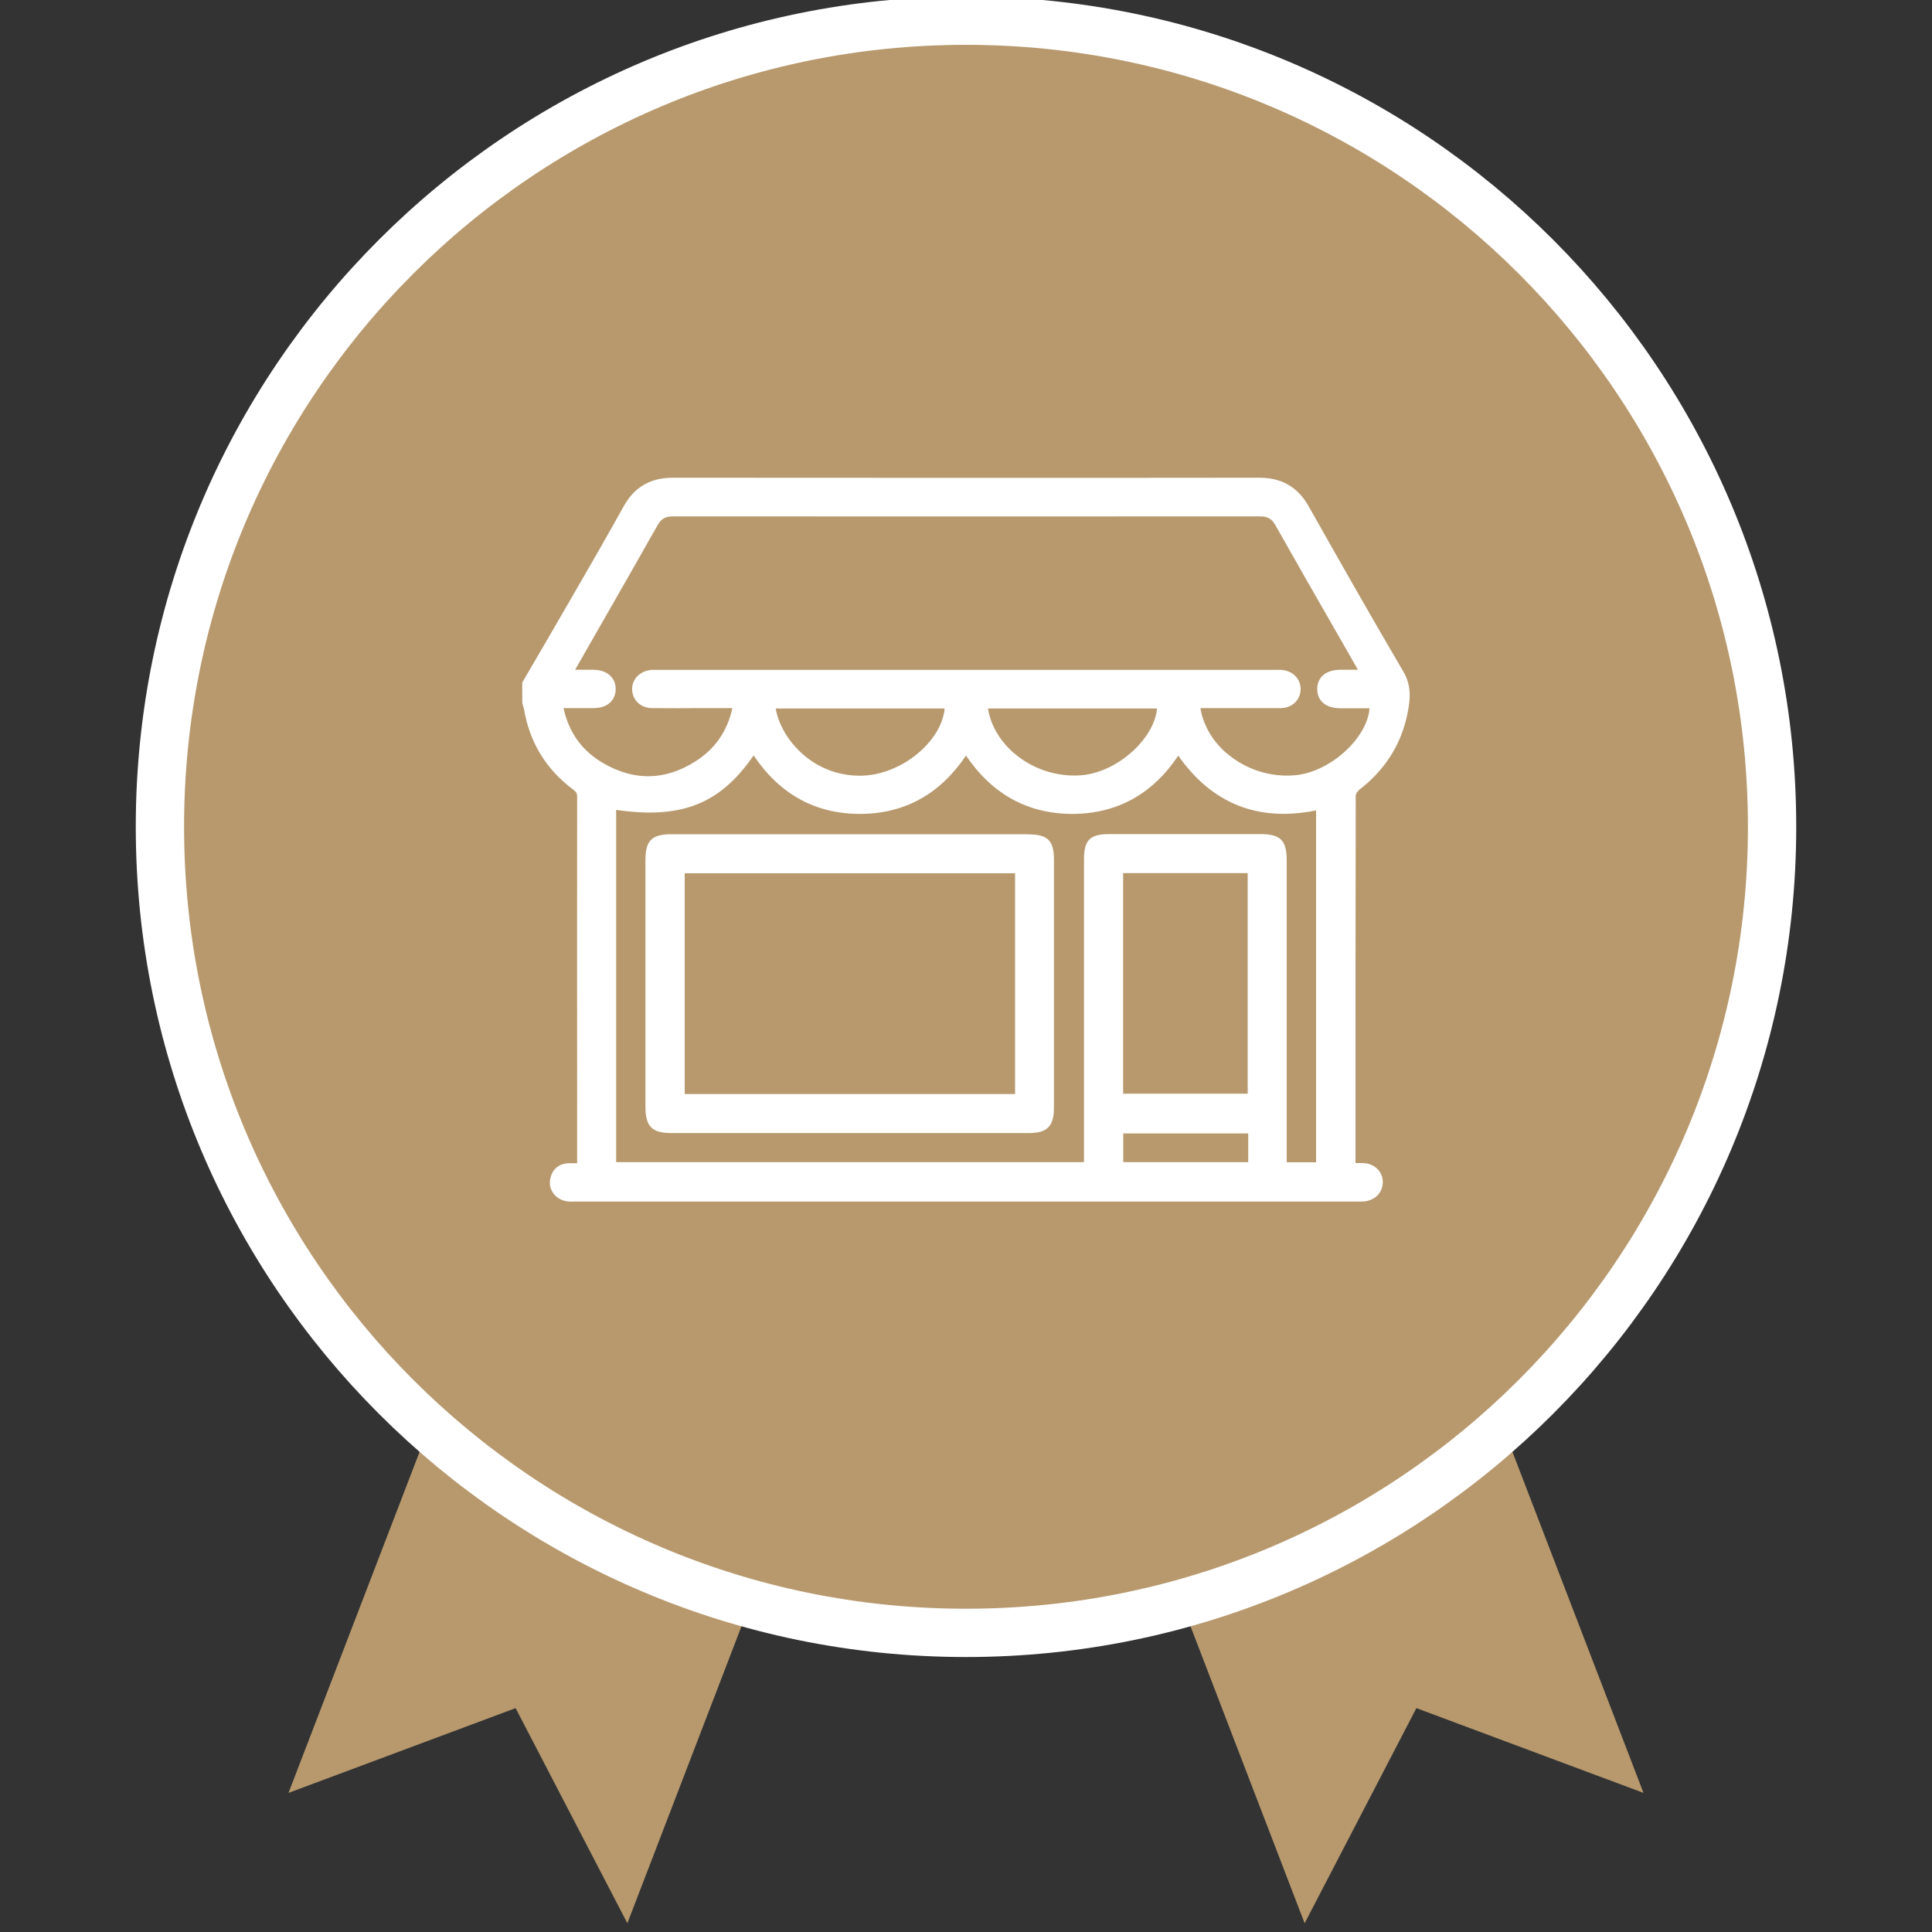
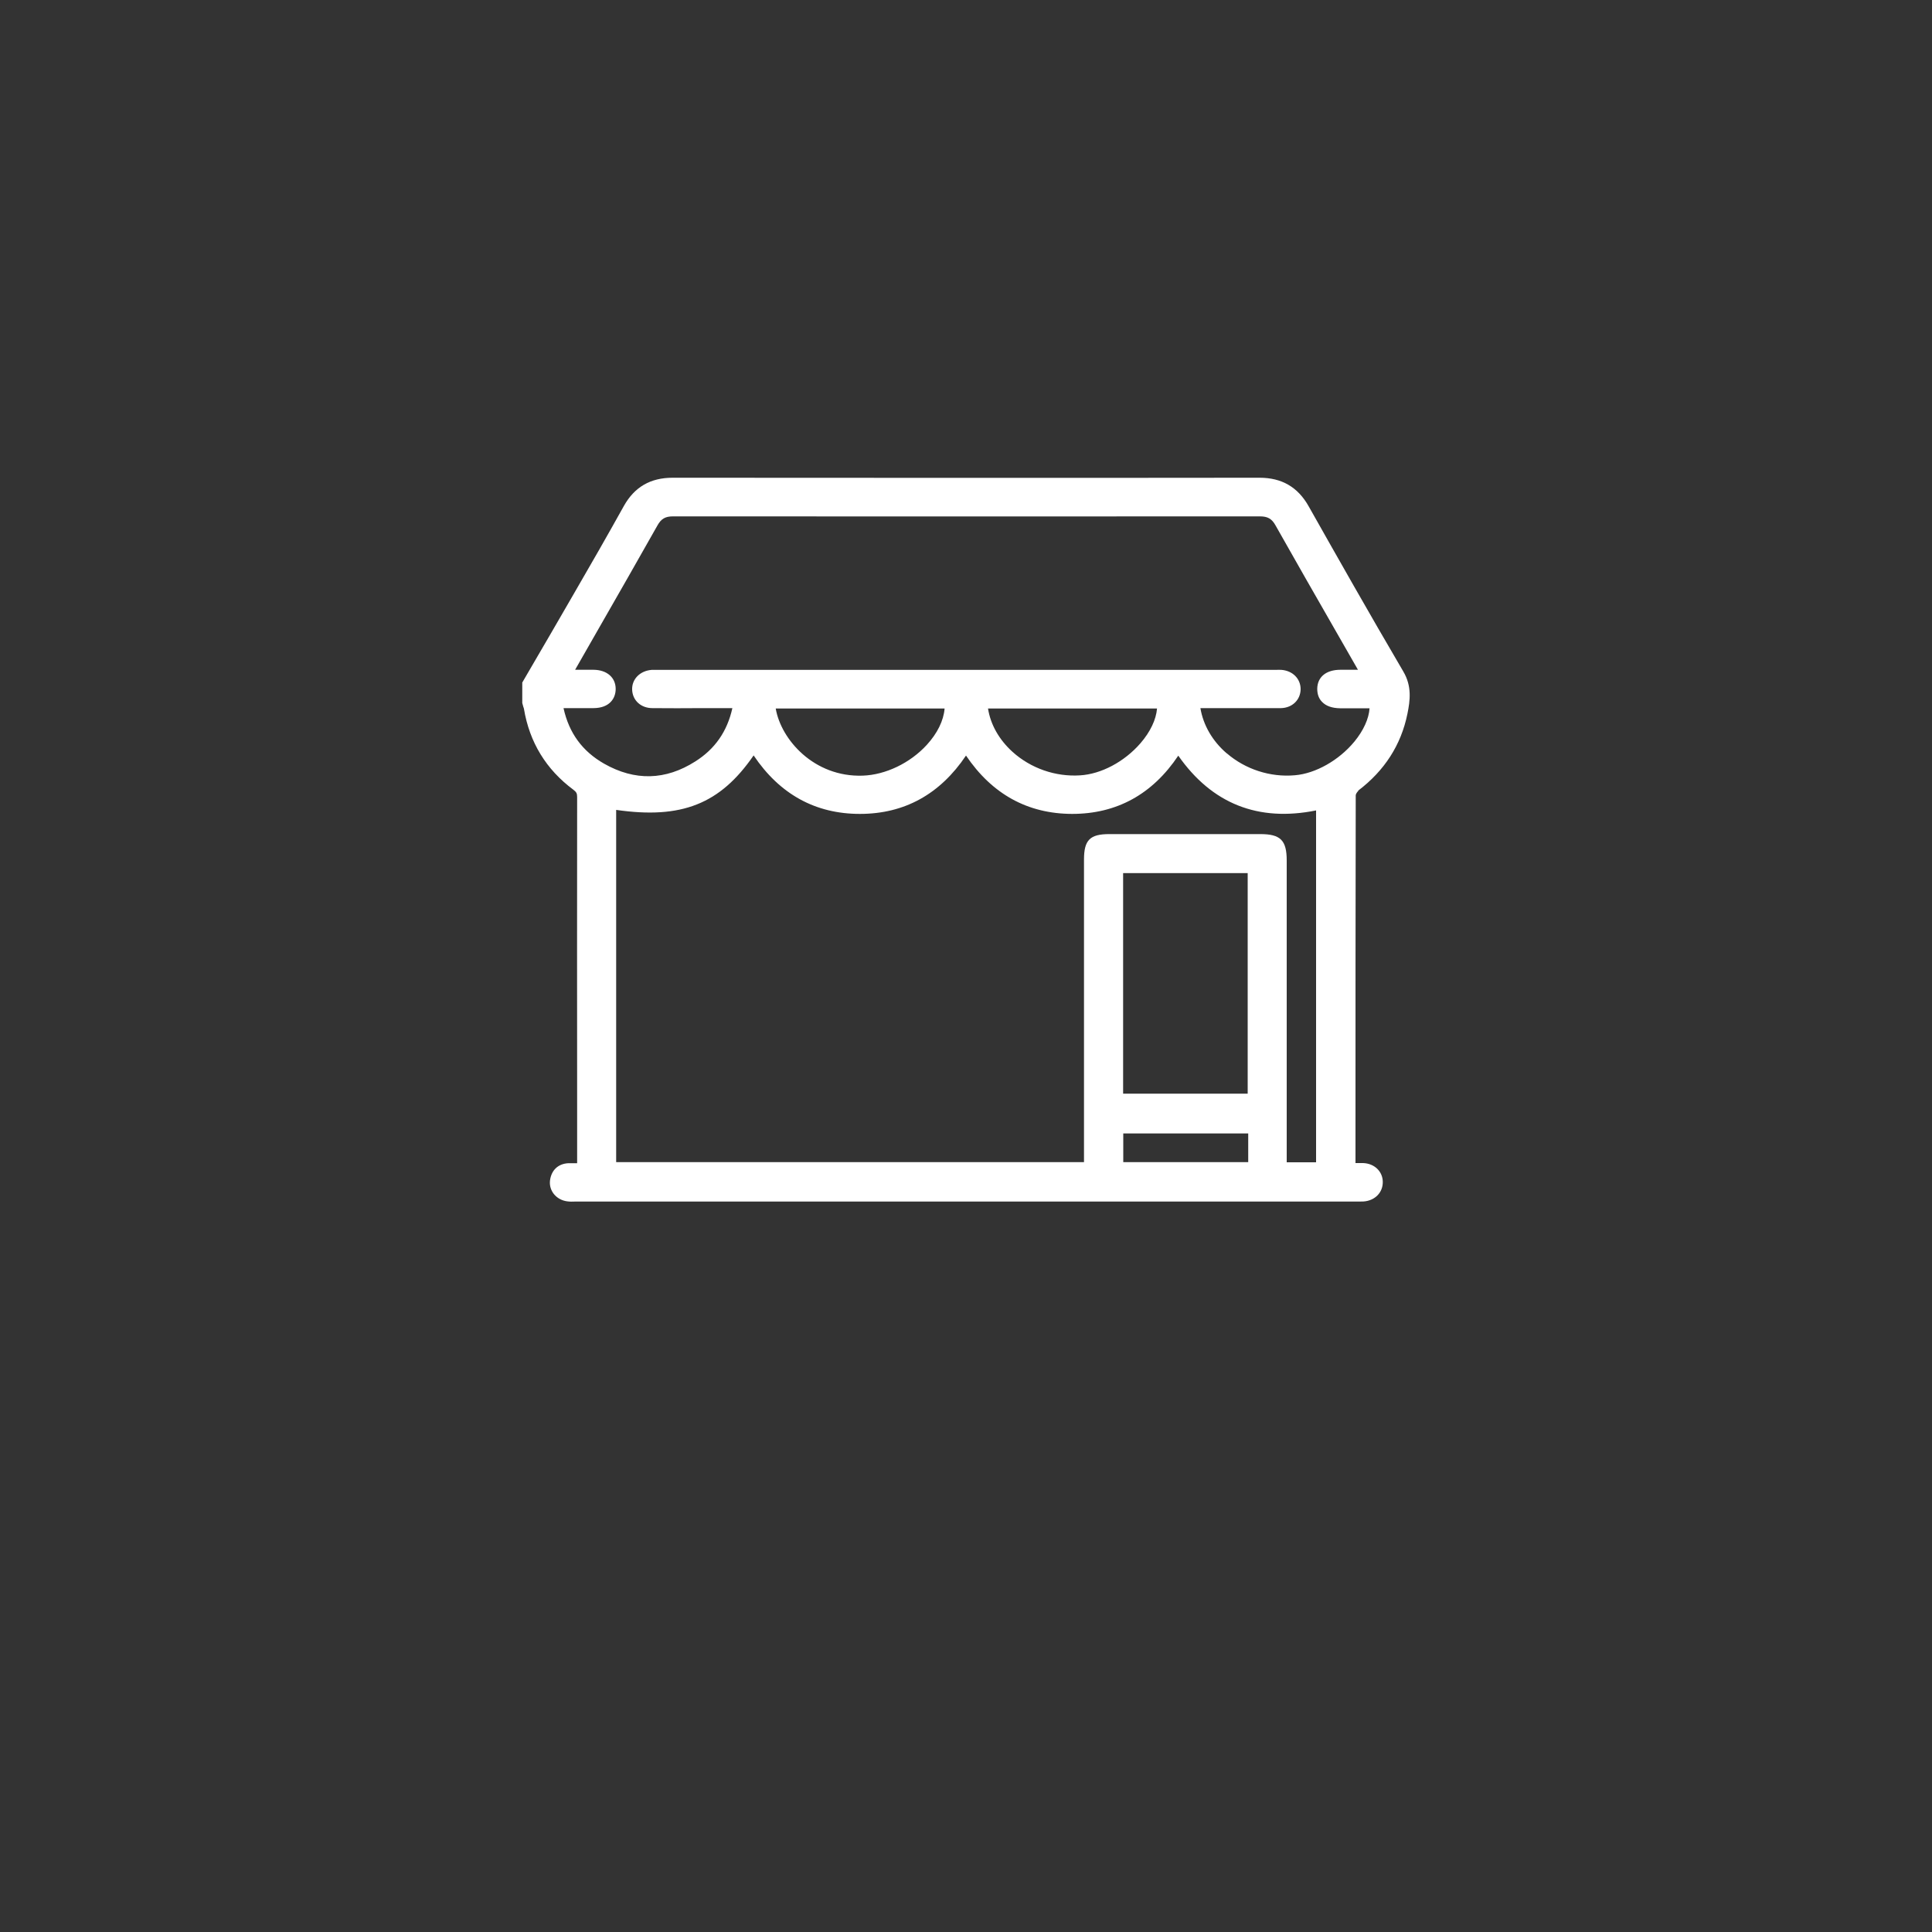
<svg xmlns="http://www.w3.org/2000/svg" width="40" height="40" viewBox="0 0 40 40" fill="none">
  <rect x="0" y="0" width="40" height="40" fill="#333333" stroke="none" />
  <g clip-path="url(#clip0_184_15350)">
-     <path d="M34.027 37.12L29.325 35.365L27.011 39.819L19.029 19.048L26.045 16.352L34.027 37.12Z" fill="#B7996D" />
-     <path d="M5.973 37.12L10.675 35.365L12.989 39.819L20.971 19.048L13.955 16.352L5.973 37.12Z" fill="#B7996D" />
-     <path d="M20 33.807C29.217 33.807 36.689 26.335 36.689 17.117C36.689 7.9 29.217 0.428 20 0.428C10.783 0.428 3.311 7.9 3.311 17.117C3.311 26.335 10.783 33.807 20 33.807Z" fill="#B7996D" stroke="white" stroke-linejoin="round" />
    <path d="M28.117 16.371C28.664 15.957 29.008 15.424 29.139 14.779C29.195 14.504 29.235 14.208 29.053 13.901C28.339 12.685 27.664 11.491 27.096 10.485C26.872 10.085 26.539 9.891 26.077 9.891C22.027 9.896 17.976 9.893 13.925 9.891C13.467 9.891 13.136 10.083 12.917 10.475C12.573 11.093 12.221 11.707 11.867 12.317L11.717 12.576C11.512 12.933 11.304 13.288 11.096 13.645L10.813 14.131V14.555L10.835 14.635C10.84 14.651 10.848 14.667 10.848 14.677C10.963 15.368 11.307 15.931 11.869 16.349C11.933 16.397 11.949 16.427 11.949 16.501C11.947 18.616 11.947 20.731 11.949 22.848V24.083C11.885 24.083 11.827 24.083 11.768 24.083C11.555 24.093 11.413 24.229 11.387 24.443C11.363 24.653 11.515 24.84 11.739 24.872C11.795 24.88 11.851 24.88 11.907 24.877H11.952H28.067H28.107C28.12 24.877 28.136 24.877 28.149 24.877C28.179 24.877 28.205 24.877 28.235 24.875C28.469 24.856 28.632 24.688 28.629 24.469C28.627 24.253 28.456 24.088 28.221 24.08C28.168 24.08 28.117 24.08 28.064 24.08V23.493C28.064 21.149 28.064 18.805 28.069 16.464C28.069 16.445 28.096 16.395 28.123 16.376L28.117 16.371ZM26.099 17.269H22.968C22.565 17.269 22.443 17.392 22.443 17.797V24.061H12.757V16.768C14.109 16.963 14.909 16.648 15.603 15.64C16.144 16.445 16.883 16.851 17.803 16.851C18.723 16.851 19.461 16.445 20 15.643C20.541 16.443 21.277 16.848 22.195 16.851H22.197C23.12 16.851 23.859 16.445 24.395 15.645C25.091 16.64 26.048 17.021 27.248 16.779V24.064H26.64V17.816C26.64 17.397 26.512 17.269 26.093 17.269H26.099ZM16.061 14.669H19.557C19.536 14.92 19.408 15.181 19.189 15.421C18.845 15.797 18.336 16.043 17.861 16.059C16.853 16.093 16.171 15.312 16.061 14.672V14.669ZM20.456 14.669H23.955C23.936 14.899 23.816 15.152 23.613 15.387C23.28 15.771 22.8 16.027 22.36 16.053C21.853 16.085 21.344 15.909 20.965 15.568C20.685 15.315 20.507 15 20.456 14.669ZM25.395 15.595C25.101 15.341 24.912 15.013 24.853 14.661H26.035C26.197 14.661 26.357 14.661 26.52 14.661C26.755 14.656 26.925 14.491 26.928 14.269C26.928 14.053 26.765 13.888 26.533 13.869C26.496 13.867 26.456 13.867 26.416 13.869H13.643H13.605C13.568 13.869 13.531 13.869 13.493 13.869C13.248 13.888 13.077 14.064 13.088 14.285C13.099 14.504 13.272 14.661 13.507 14.661C13.848 14.664 14.187 14.664 14.528 14.661H15.163C15.056 15.144 14.803 15.507 14.395 15.765C13.779 16.157 13.144 16.173 12.507 15.811C12.059 15.555 11.781 15.179 11.667 14.661H11.755C11.939 14.661 12.115 14.661 12.288 14.661C12.627 14.659 12.747 14.453 12.747 14.264C12.747 14.027 12.565 13.869 12.288 13.867C12.163 13.867 12.037 13.867 11.907 13.867L12.392 13.019C12.8 12.307 13.208 11.595 13.611 10.88C13.688 10.741 13.773 10.691 13.933 10.691C17.984 10.693 22.035 10.693 26.085 10.691C26.245 10.691 26.331 10.739 26.408 10.877C26.824 11.616 27.245 12.349 27.667 13.085L28.115 13.867C27.989 13.867 27.872 13.867 27.752 13.867C27.456 13.867 27.275 14.016 27.272 14.261C27.272 14.371 27.304 14.464 27.373 14.533C27.456 14.619 27.581 14.661 27.744 14.664C27.917 14.664 28.091 14.664 28.264 14.664H28.355C28.341 14.88 28.229 15.125 28.043 15.352C27.723 15.741 27.237 16.016 26.808 16.051C26.299 16.096 25.784 15.928 25.4 15.597L25.395 15.595ZM25.843 23.467V24.061H23.256V23.467H25.843ZM25.832 18.077V22.643H23.253V18.077H25.832Z" fill="white" />
-     <path d="M21.293 17.272H18.653H13.901C13.493 17.272 13.363 17.403 13.363 17.808V22.917C13.363 23.32 13.499 23.459 13.899 23.459H21.291C21.683 23.459 21.821 23.32 21.821 22.931V17.803C21.821 17.403 21.693 17.275 21.293 17.275V17.272ZM21.016 18.08V22.651H14.176V18.08H21.016Z" fill="white" />
  </g>
  <defs>
    <clipPath id="clip0_184_15350">
      <rect width="40" height="40" fill="white" />
    </clipPath>
  </defs>
</svg>